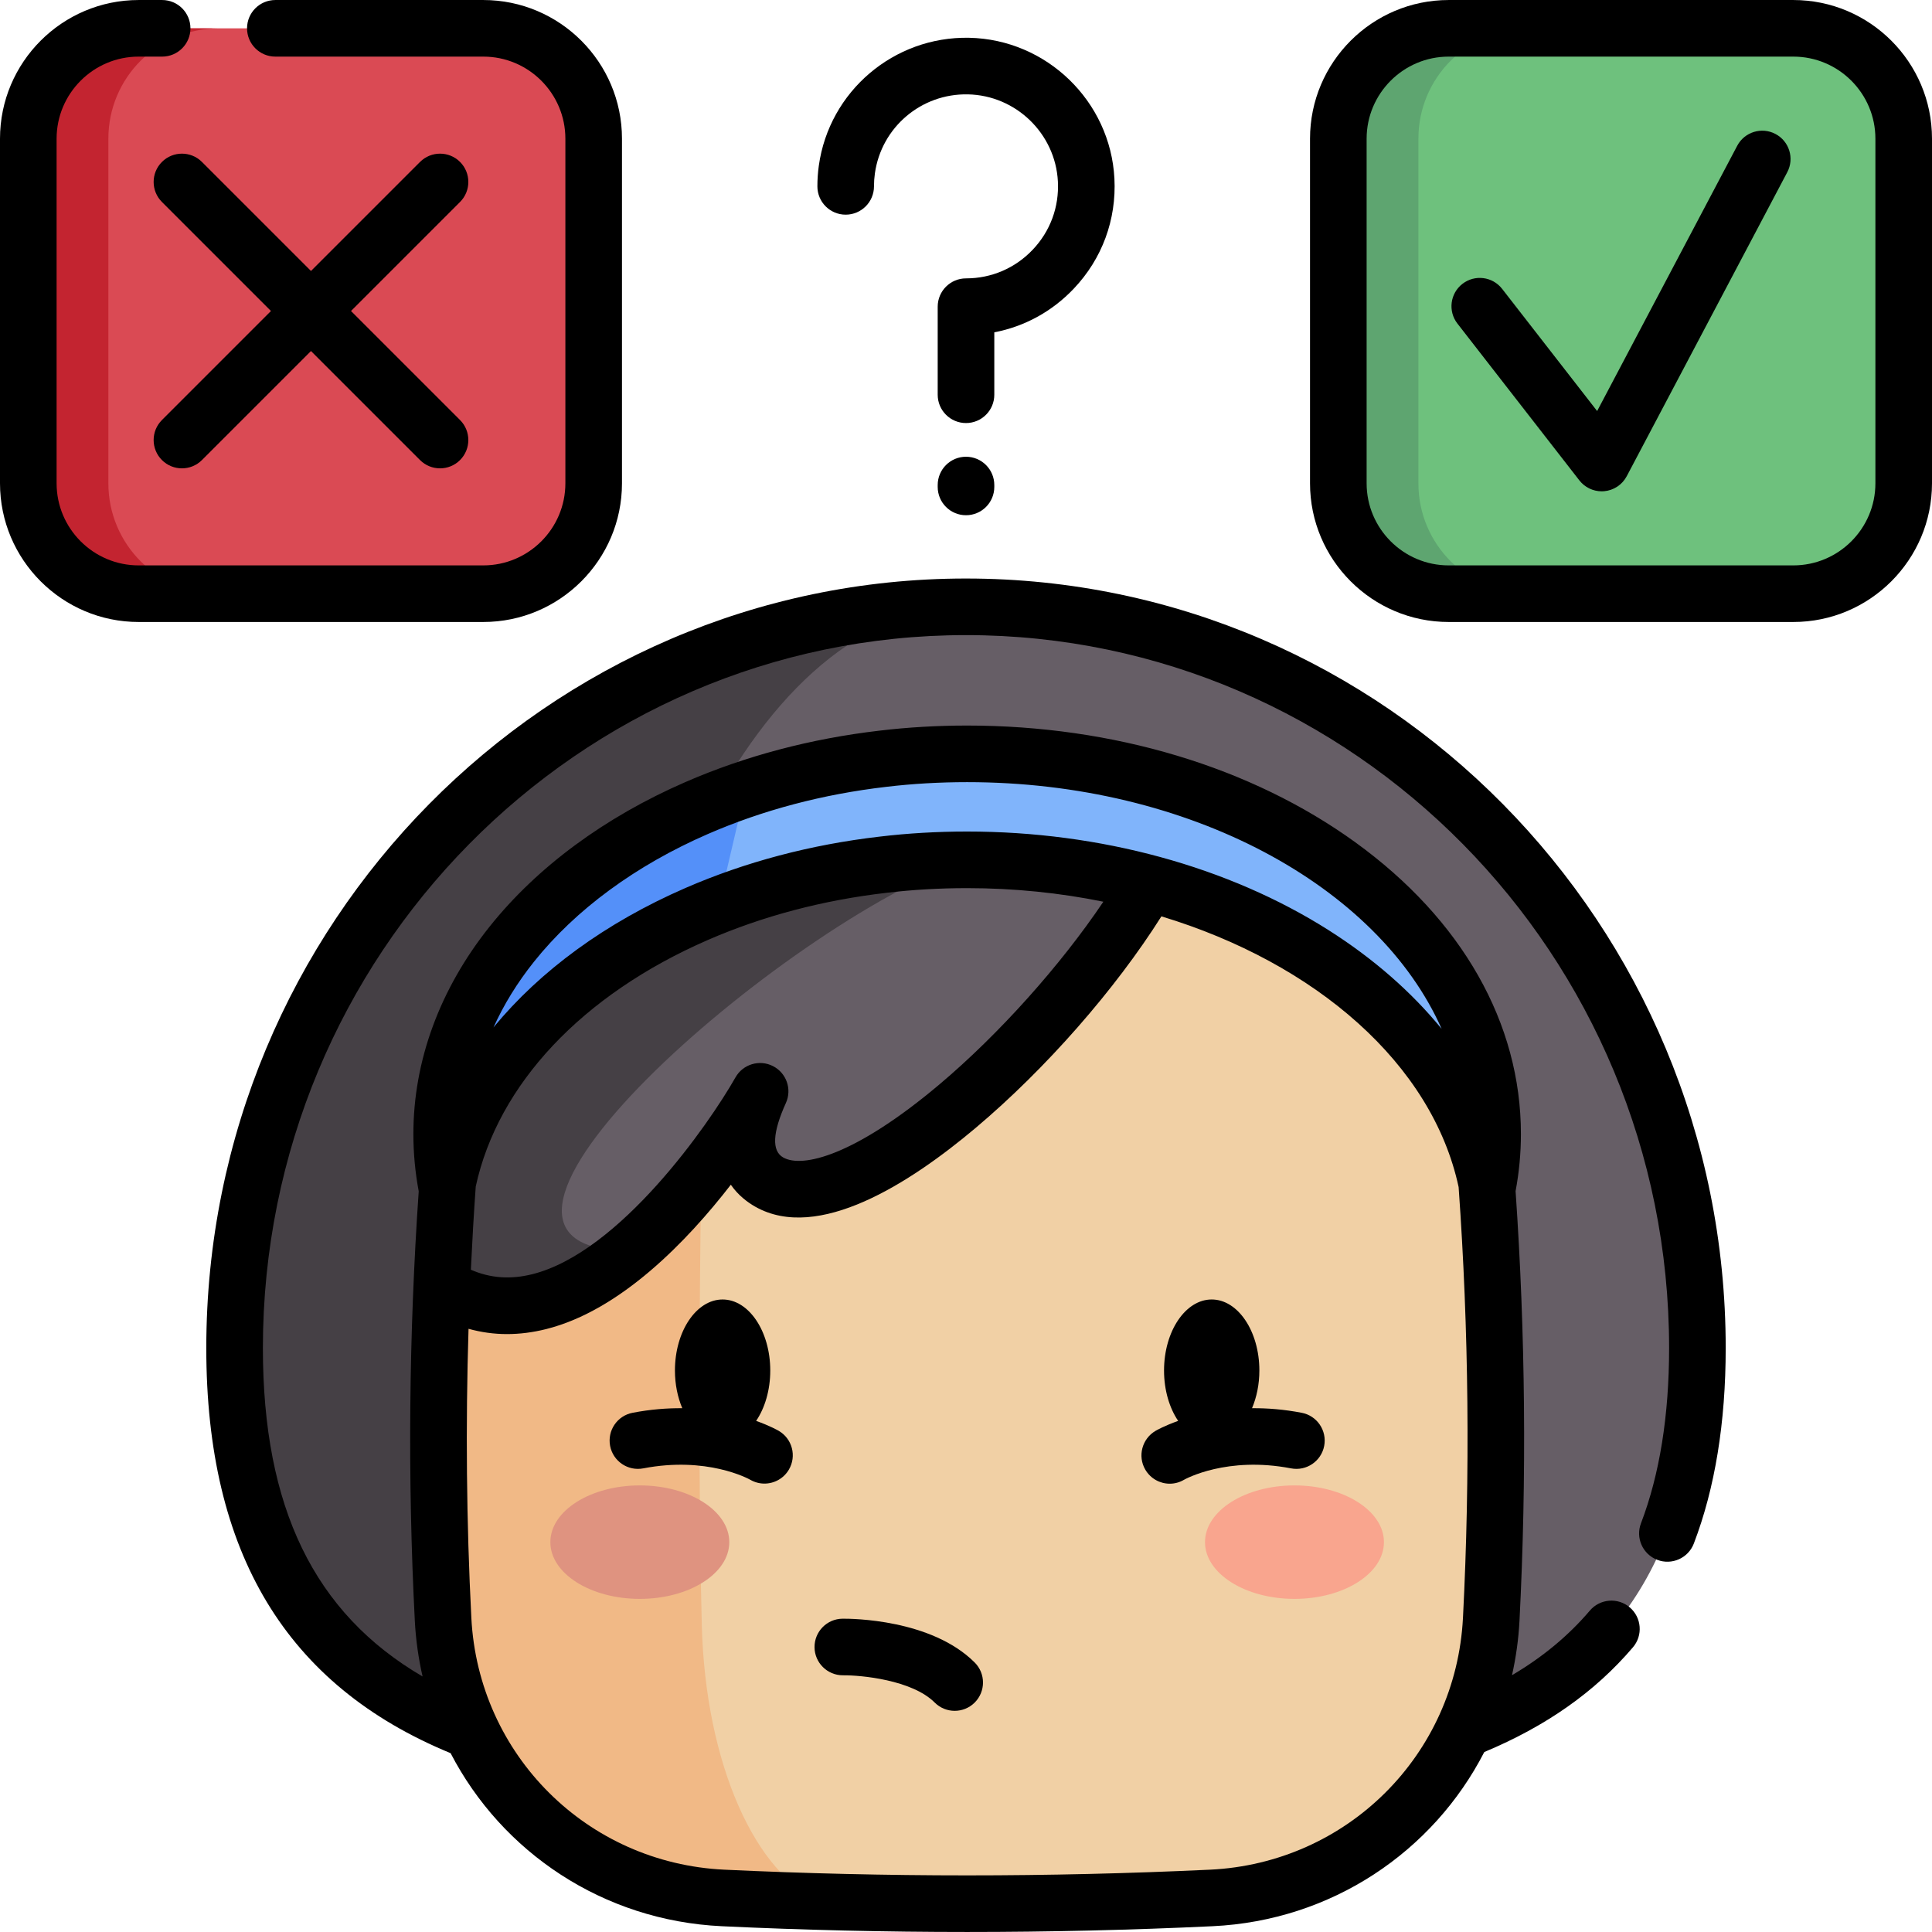
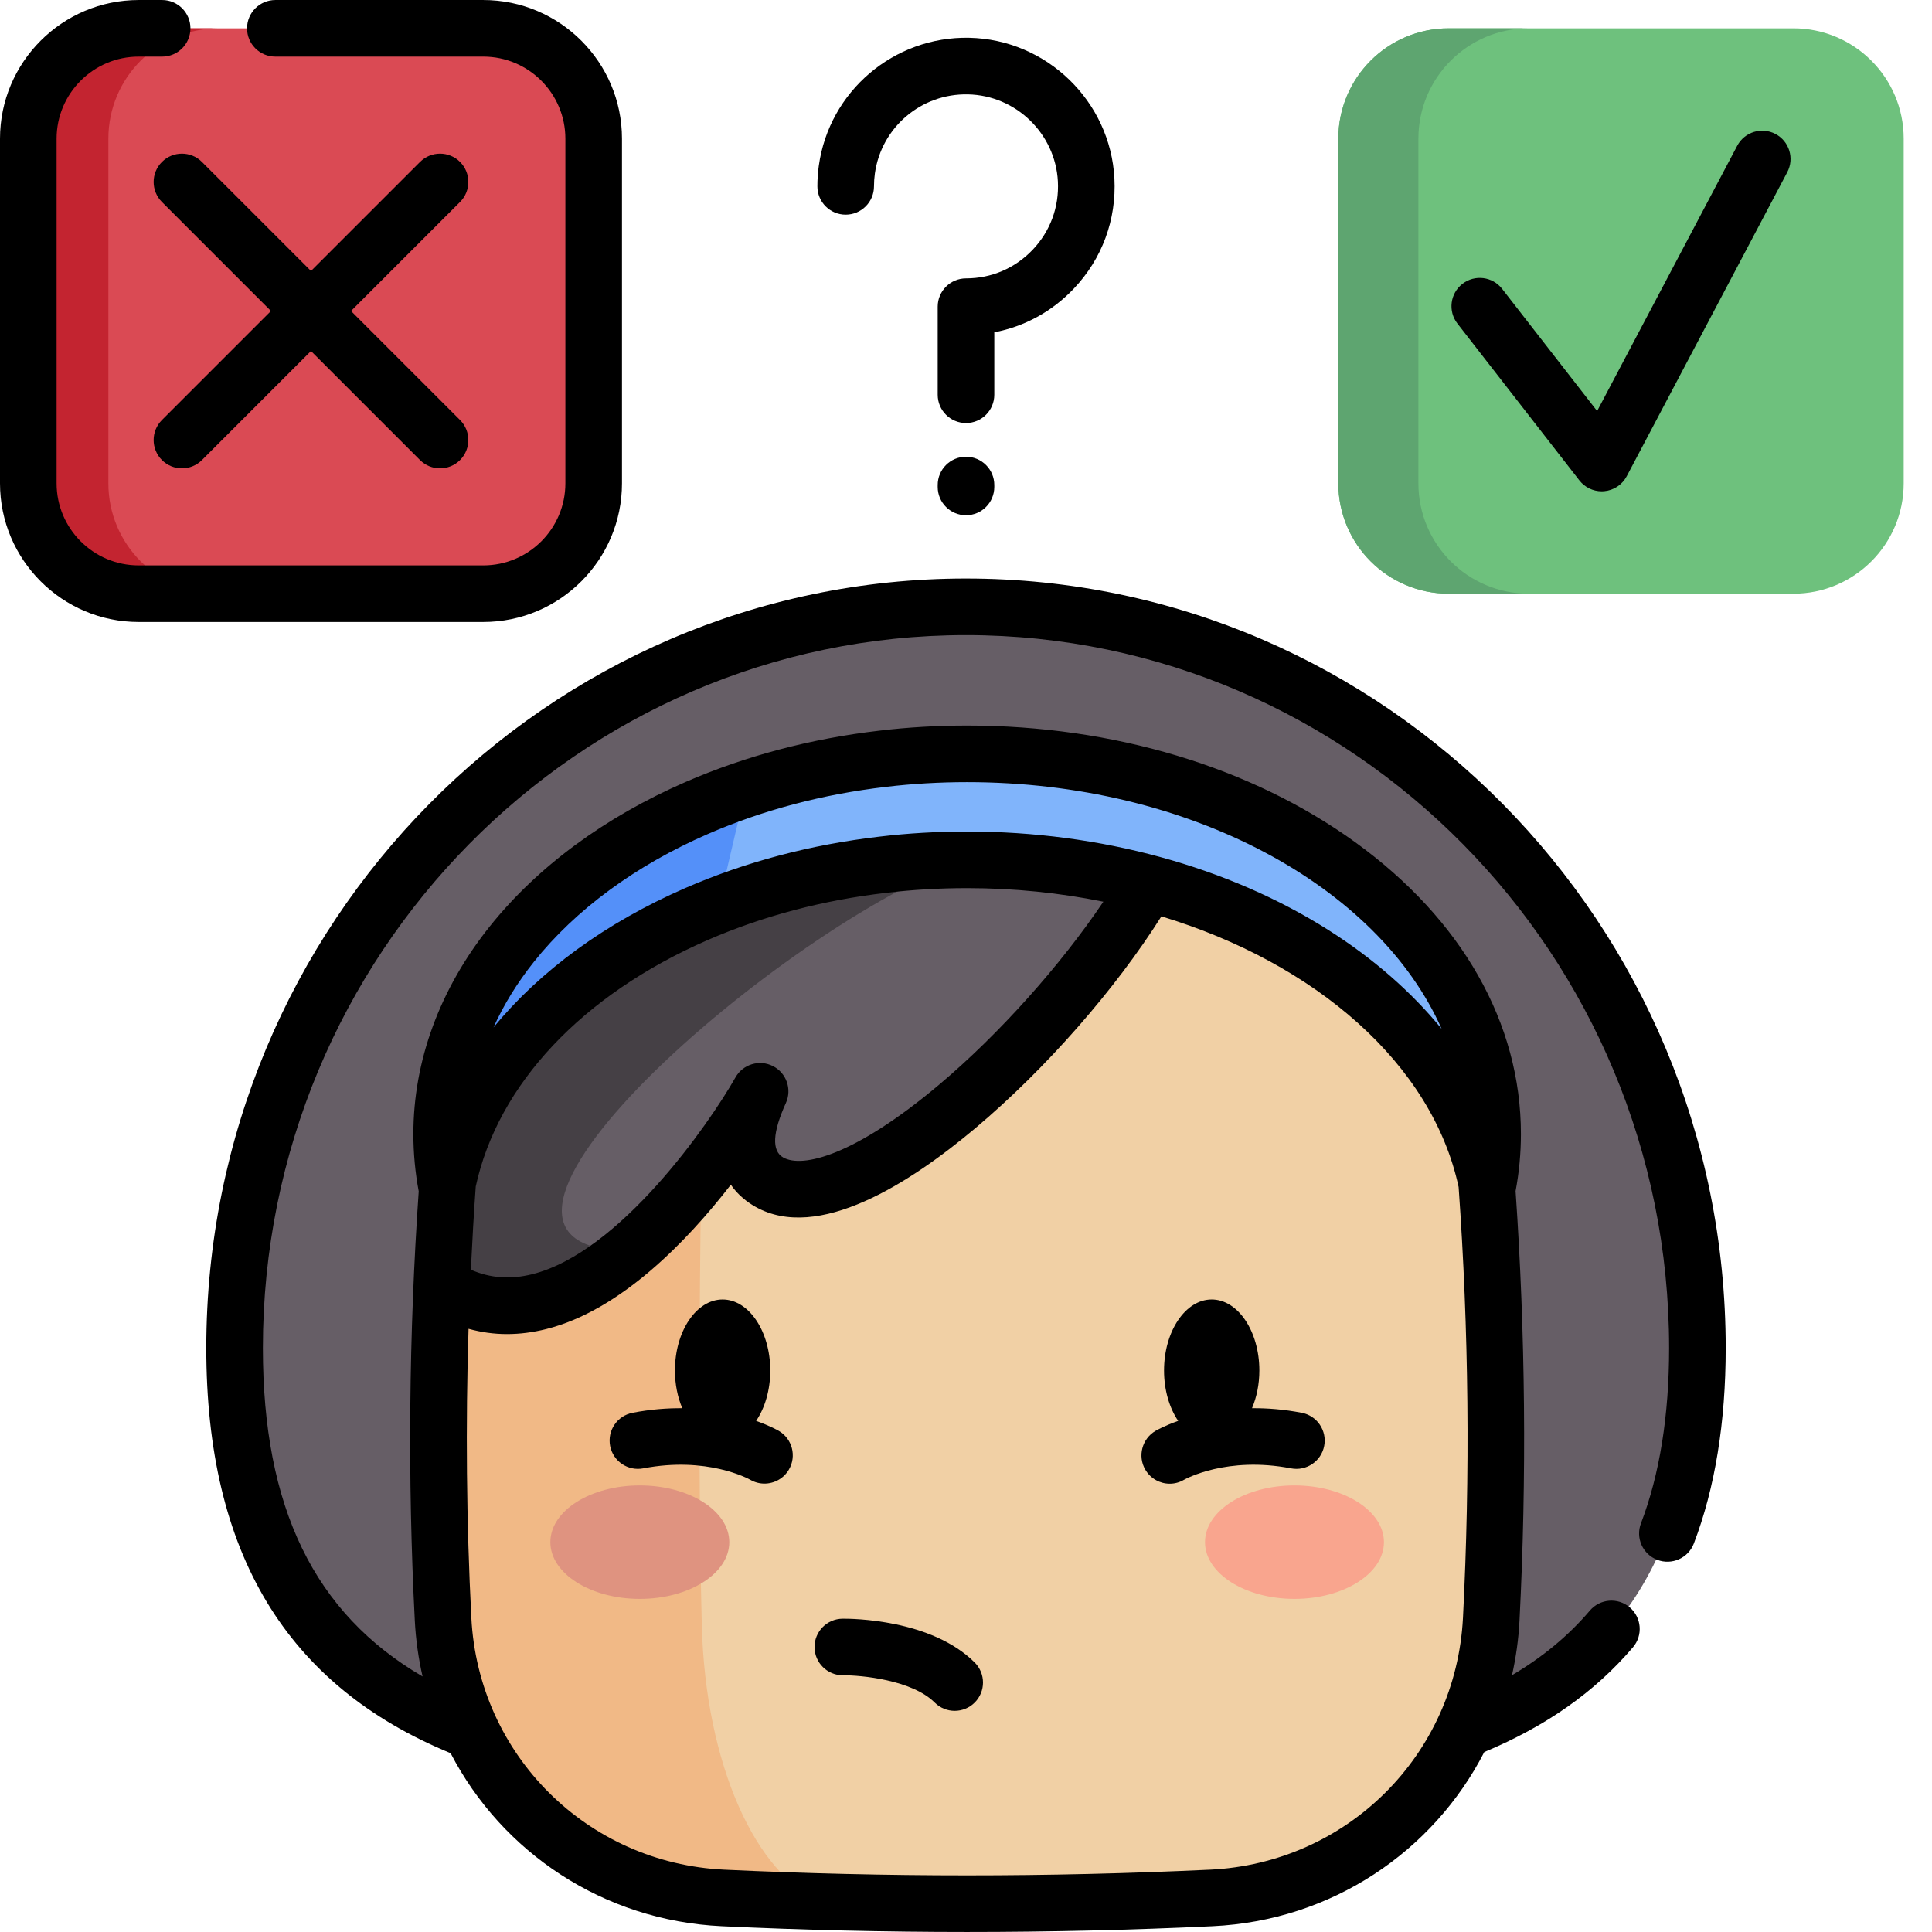
<svg xmlns="http://www.w3.org/2000/svg" id="Capa_1" enable-background="new 0 0 512 512" height="512" viewBox="0 0 512 512" width="512">
  <g>
    <g>
      <g>
        <path d="m449.83 357.253c0-108.493-86.78-196.443-193.828-196.443s-193.829 87.95-193.829 196.443 86.78 116.678 193.828 116.678 193.829-8.185 193.829-116.678z" fill="#665e66" />
-         <path d="m253.456 473.923c-105.871-.13-191.283-9.034-191.283-116.67 0-108.488 86.786-196.439 193.831-196.439-54.483 0-98.646 87.951-98.646 196.439 0 106.802 42.797 116.401 96.098 116.67z" fill="#454045" />
        <path d="m395.193 429.113c-2.061 40.076-34.128 71.978-74.213 73.865-34.38 1.626-68.761 1.948-103.141.983h-.061c-8.721-.243-17.434-.574-26.155-.983-40.075-1.887-72.152-33.789-74.204-73.865-1.513-29.415-1.635-58.84-.365-88.264v-.009c.383-9.165.913-18.329 1.574-27.494 6.356-30.189 31.233-55.996 65.987-71.126 1.026-.443 2.061-.887 3.104-1.313 14.06-5.765 29.659-9.808 46.24-11.738 7.269-.87 14.73-1.304 22.346-1.304 16.894 0 33.085 2.174 48.066 6.165v.009c46.901 12.469 81.951 42.693 89.611 79.412 0 .009 0 .017.009.026 2.775 38.545 3.175 77.091 1.202 115.636z" fill="#f1d0a5" />
        <path d="m217.839 503.96h-.061c-8.721-.243-17.434-.574-26.155-.982-40.076-1.887-72.152-33.789-74.204-73.865-1.982-38.58-1.574-77.177 1.209-115.766 6.356-30.189 31.233-55.996 65.987-71.126 1.026-.443 2.061-.887 3.104-1.313-2.382 58.101-2.948 142.269-1.73 189.848.939 36.572 14.303 66.396 31.85 73.204z" fill="#f1b986" />
        <path d="m304.372 234.03v.009c-23.094 39.606-78.464 91.672-100.498 79.238-8.06-4.556-7.008-13.938-2.461-24.033-.652 1.139-14.877 25.807-34.398 42.249-14.816 12.486-32.676 20.242-49.962 9.356v-.009c.383-9.165.913-18.329 1.574-27.494 6.356-30.189 31.233-55.996 65.987-71.126 1.026-.443 2.061-.887 3.104-1.313 14.06-5.765 29.659-9.808 46.24-11.738 7.269-.87 14.73-1.304 22.346-1.304 16.897 0 33.087 2.174 48.068 6.165z" fill="#665e66" />
        <path d="m167.016 331.493c-14.816 12.486-32.676 20.242-49.962 9.356v-.009c.383-9.165.913-18.329 1.574-27.494 6.356-30.189 31.233-55.996 65.987-71.126 1.026-.443 2.061-.887 3.104-1.313 14.06-5.765 29.659-9.808 46.24-11.738 7.269-.87 14.73-1.304 22.346-1.304-48.396 16.886-148.319 103.628-89.289 103.628z" fill="#454045" />
        <g>
          <ellipse cx="169.56" cy="408.684" fill="#df9380" rx="23.71" ry="15.036" />
          <ellipse cx="343.049" cy="408.684" fill="#f9a58e" rx="23.71" ry="15.036" />
        </g>
        <path d="m395.558 300.539c0 4.774-.452 9.486-1.339 14.086-9.408-49.023-67.561-86.759-137.912-86.759-7.617 0-15.086.435-22.346 1.304-15.529 1.8-30.189 5.461-43.527 10.66-1.965.756-3.904 1.556-5.817 2.391-35.224 15.338-60.318 41.641-66.239 72.36-.878-4.582-1.322-9.278-1.322-14.043 0-36.676 27.077-68.778 67.561-86.394 4.191-1.826 8.53-3.495 12.991-4.991 11.364-3.843 23.564-6.591 36.354-8.078 7.26-.87 14.73-1.296 22.346-1.296 76.906.001 139.25 45.111 139.25 100.76z" fill="#80b4fb" />
        <path d="m197.606 209.154-7.173 30.676c-1.965.756-3.904 1.556-5.817 2.391-35.224 15.338-60.318 41.641-66.239 72.36-.878-4.582-1.322-9.278-1.322-14.043 0-36.676 27.077-68.778 67.561-86.394 4.19-1.825 8.529-3.495 12.99-4.99z" fill="#5490f9" />
      </g>
      <path d="m128.079 157.334h-91.328c-16.155 0-29.251-13.096-29.251-29.251v-91.329c0-16.155 13.096-29.251 29.251-29.251h91.329c16.155 0 29.251 13.096 29.251 29.251v91.329c-.001 16.155-13.097 29.251-29.252 29.251z" fill="#da4a54" />
      <path d="m57.97 157.333h-21.22c-16.15 0-29.25-13.1-29.25-29.25v-91.33c0-16.15 13.1-29.25 29.25-29.25h21.22c-16.16 0-29.25 13.1-29.25 29.25v91.33c0 16.15 13.09 29.25 29.25 29.25z" fill="#c32430" />
      <path d="m475.249 157.334h-91.329c-16.155 0-29.251-13.096-29.251-29.251v-91.329c0-16.155 13.096-29.251 29.251-29.251h91.329c16.155 0 29.251 13.096 29.251 29.251v91.329c0 16.155-13.096 29.251-29.251 29.251z" fill="#6ec17d" />
      <path d="m405.14 157.334h-21.22c-16.15 0-29.25-13.1-29.25-29.25v-91.33c0-16.15 13.1-29.25 29.25-29.25h21.22c-16.16 0-29.25 13.1-29.25 29.25v91.33c0 16.15 13.09 29.25 29.25 29.25z" fill="#5ea570" />
    </g>
    <g>
      <path d="m256 153.313c-111.014 0-201.33 91.487-201.33 203.94 0 54.277 21.197 89.421 64.746 107.356 13.615 26.254 40.405 44.379 71.854 45.859 21.579 1.018 43.302 1.527 65.032 1.527 21.725 0 43.458-.509 65.031-1.527 31.569-1.486 58.451-19.742 72.02-46.162 16.443-6.869 29.356-15.968 39.398-27.762 2.685-3.154 2.305-7.888-.849-10.573-3.155-2.685-7.888-2.305-10.573.848-5.664 6.653-12.487 12.32-20.633 17.123 1.045-4.68 1.732-9.502 1.986-14.448 1.934-37.772 1.574-76.055-1.036-113.842.931-4.945 1.412-10.027 1.412-15.117 0-29.384-15.586-56.844-43.888-77.323-27.57-19.95-64.102-30.936-102.867-30.936-7.917 0-15.736.455-23.213 1.35-18.245 2.123-35.563 6.71-51.471 13.635-21.339 9.286-39.262 22.512-51.829 38.247-13.242 16.58-20.241 35.607-20.241 55.026 0 5.088.48 10.189 1.415 15.17-2.612 37.803-2.973 76.067-1.036 113.789.259 5.065.97 10.001 2.057 14.786-28.77-16.788-42.317-44.863-42.317-87.028 0-104.182 83.587-188.94 186.33-188.94s186.33 84.758 186.33 188.94c0 17.879-2.509 33.504-7.455 46.441-1.479 3.869.457 8.205 4.326 9.684 3.865 1.477 8.204-.457 9.684-4.327 5.604-14.654 8.445-32.082 8.445-51.799.002-112.449-90.314-203.937-201.328-203.937zm64.627 342.173c-42.683 2.014-85.966 2.014-128.651 0-36.373-1.712-65.205-30.412-67.066-66.758-1.304-25.382-1.534-51.013-.743-76.579 3.321.918 6.717 1.398 10.187 1.398 3.404 0 6.875-.443 10.403-1.33 19.67-4.944 37.304-23.256 48.921-38.251 1.919 2.78 4.379 4.638 6.511 5.842 16.61 9.378 40.908-6.189 58.368-20.898 18.59-15.66 37.015-36.714 49.228-56.066 40.948 12.405 71.764 39.138 78.765 71.742 2.702 37.87 3.091 76.27 1.152 114.142-1.869 36.346-30.704 65.046-67.075 66.758zm-179.116-240.615c11.048-13.833 26.987-25.539 46.094-33.854 14.555-6.335 30.441-10.538 47.243-12.493 6.913-.827 14.132-1.247 21.456-1.247 58.935 0 108.957 27.533 125.743 65.38-7.96-9.746-18.023-18.58-29.913-26.129-26.572-16.872-60.605-26.163-95.83-26.163-7.921 0-15.74.455-23.213 1.35-18.247 2.121-35.564 6.706-51.474 13.626-21.182 9.225-38.494 21.938-50.839 36.935 2.721-6.03 6.312-11.868 10.733-17.405zm46.093-5.774c14.553-6.331 30.44-10.53 47.245-12.484 6.909-.827 14.127-1.247 21.455-1.247 12.462 0 24.58 1.255 36.098 3.598-11.325 16.835-27.601 35.073-43.509 48.474-22.37 18.845-36.244 22.18-41.329 19.309-3.083-1.741-2.846-6.6.707-14.442 1.655-3.652.144-7.96-3.43-9.779-3.573-1.818-7.945-.505-9.925 2.982-7.113 12.534-30.646 46.338-53.816 52.162-5.804 1.458-11.177 1.073-16.316-1.179.352-7.365.768-14.721 1.293-22.057 5.882-27.077 28.204-50.826 61.527-65.337z" />
      <path d="m344.975 374.403c-4.737-.912-9.148-1.247-13.178-1.212 1.226-2.9 1.947-6.321 1.947-9.995 0-10.378-5.666-18.821-12.631-18.821s-12.631 8.443-12.631 18.821c0 5.217 1.433 9.942 3.742 13.354-3.655 1.3-5.773 2.511-6.002 2.646-3.573 2.095-4.799 6.706-2.704 10.279 1.398 2.386 3.899 3.72 6.471 3.72 1.28 0 2.578-.331 3.766-1.027.46-.259 11.438-6.301 28.383-3.035 4.068.782 8-1.878 8.783-5.946s-1.879-8.001-5.946-8.784z" />
      <path d="m206.388 379.196c-.23-.135-2.348-1.345-6.003-2.645 2.309-3.412 3.742-8.138 3.742-13.354 0-10.378-5.666-18.821-12.631-18.821s-12.631 8.443-12.631 18.821c0 3.674.721 7.094 1.947 9.994-4.03-.035-8.441.3-13.178 1.212-4.067.784-6.729 4.716-5.946 8.783.784 4.068 4.717 6.728 8.783 5.946 16.861-3.248 27.817 2.718 28.376 3.031 1.179.68 2.468 1.004 3.74 1.004 2.574 0 5.081-1.327 6.477-3.708 2.096-3.573.897-8.169-2.676-10.263z" />
      <path d="m223.279 428.972c-4.136.039-7.453 3.42-7.421 7.556.031 4.122 3.39 7.443 7.506 7.443h.043c4.738-.051 18.292 1.219 24.294 7.22 1.464 1.464 3.384 2.197 5.303 2.197s3.839-.732 5.303-2.197c2.929-2.929 2.929-7.678 0-10.606-11.5-11.503-32.66-11.639-35.028-11.613z" />
      <path d="m164.83 128.084v-91.33c0-20.264-16.486-36.75-36.75-36.75h-55.11c-4.142 0-7.5 3.358-7.5 7.5s3.358 7.5 7.5 7.5h55.11c11.993 0 21.75 9.757 21.75 21.75v91.33c0 11.993-9.757 21.75-21.75 21.75h-91.33c-11.993 0-21.75-9.757-21.75-21.75v-91.33c0-11.993 9.757-21.75 21.75-21.75h6.22c4.142 0 7.5-3.358 7.5-7.5s-3.358-7.5-7.5-7.5h-6.22c-20.264 0-36.75 16.486-36.75 36.75v91.33c0 20.264 16.486 36.75 36.75 36.75h91.33c20.264-.001 36.75-16.486 36.75-36.75z" />
-       <path d="m475.249.004h-91.328c-20.265 0-36.751 16.486-36.751 36.75v91.329c0 20.264 16.486 36.751 36.751 36.751h91.328c20.265 0 36.751-16.486 36.751-36.751v-91.329c0-20.264-16.486-36.75-36.751-36.75zm21.751 128.079c0 11.993-9.758 21.751-21.751 21.751h-91.328c-11.993 0-21.751-9.757-21.751-21.751v-91.329c0-11.993 9.758-21.75 21.751-21.75h91.328c11.993 0 21.751 9.757 21.751 21.75z" />
      <path d="m224.115 56.888c4.142 0 7.5-3.358 7.5-7.5 0-1.142.079-2.29.236-3.411 1.703-12.203 12.257-21.224 24.656-20.969 12.712.256 23.186 10.391 23.844 23.072.352 6.767-2.017 13.192-6.668 18.091-4.654 4.902-10.935 7.602-17.683 7.602-4.142 0-7.5 3.358-7.5 7.5v23.341c0 4.142 3.358 7.5 7.5 7.5 4.143 0 7.5-3.358 7.5-7.5v-16.546c8.003-1.528 15.303-5.504 21.061-11.568 7.512-7.911 11.336-18.28 10.771-29.197-1.064-20.497-17.985-36.878-38.522-37.292-19.921-.388-37.061 14.169-39.814 33.894-.252 1.806-.379 3.651-.379 5.483-.002 4.142 3.356 7.5 7.498 7.5z" />
      <path d="m256 121.041c-4.142 0-7.5 3.358-7.5 7.5v.5c0 4.142 3.358 7.5 7.5 7.5 4.143 0 7.5-3.358 7.5-7.5v-.5c0-4.142-3.357-7.5-7.5-7.5z" />
      <path d="m121.918 42.916c-2.929-2.929-7.678-2.929-10.606 0l-28.897 28.896-28.896-28.896c-2.929-2.929-7.678-2.929-10.606 0-2.929 2.929-2.929 7.677 0 10.606l28.896 28.896-28.896 28.896c-2.929 2.929-2.929 7.677 0 10.606 1.464 1.465 3.384 2.197 5.303 2.197s3.839-.732 5.303-2.197l28.896-28.896 28.896 28.896c1.464 1.465 3.384 2.197 5.303 2.197s3.839-.732 5.303-2.197c2.929-2.929 2.929-7.677 0-10.606l-28.896-28.895 28.896-28.896c2.93-2.93 2.93-7.678.001-10.607z" />
      <path d="m470.515 35.501c-3.665-1.935-8.201-.532-10.134 3.13l-37.123 70.301-25.18-32.384c-2.543-3.271-7.255-3.858-10.524-1.317-3.271 2.542-3.859 7.254-1.317 10.524l32.31 41.552c1.428 1.836 3.618 2.896 5.92 2.896.218 0 .438-.01.656-.029 2.537-.223 4.788-1.717 5.977-3.969l42.546-80.572c1.933-3.661.532-8.198-3.131-10.132z" />
    </g>
  </g>
</svg>